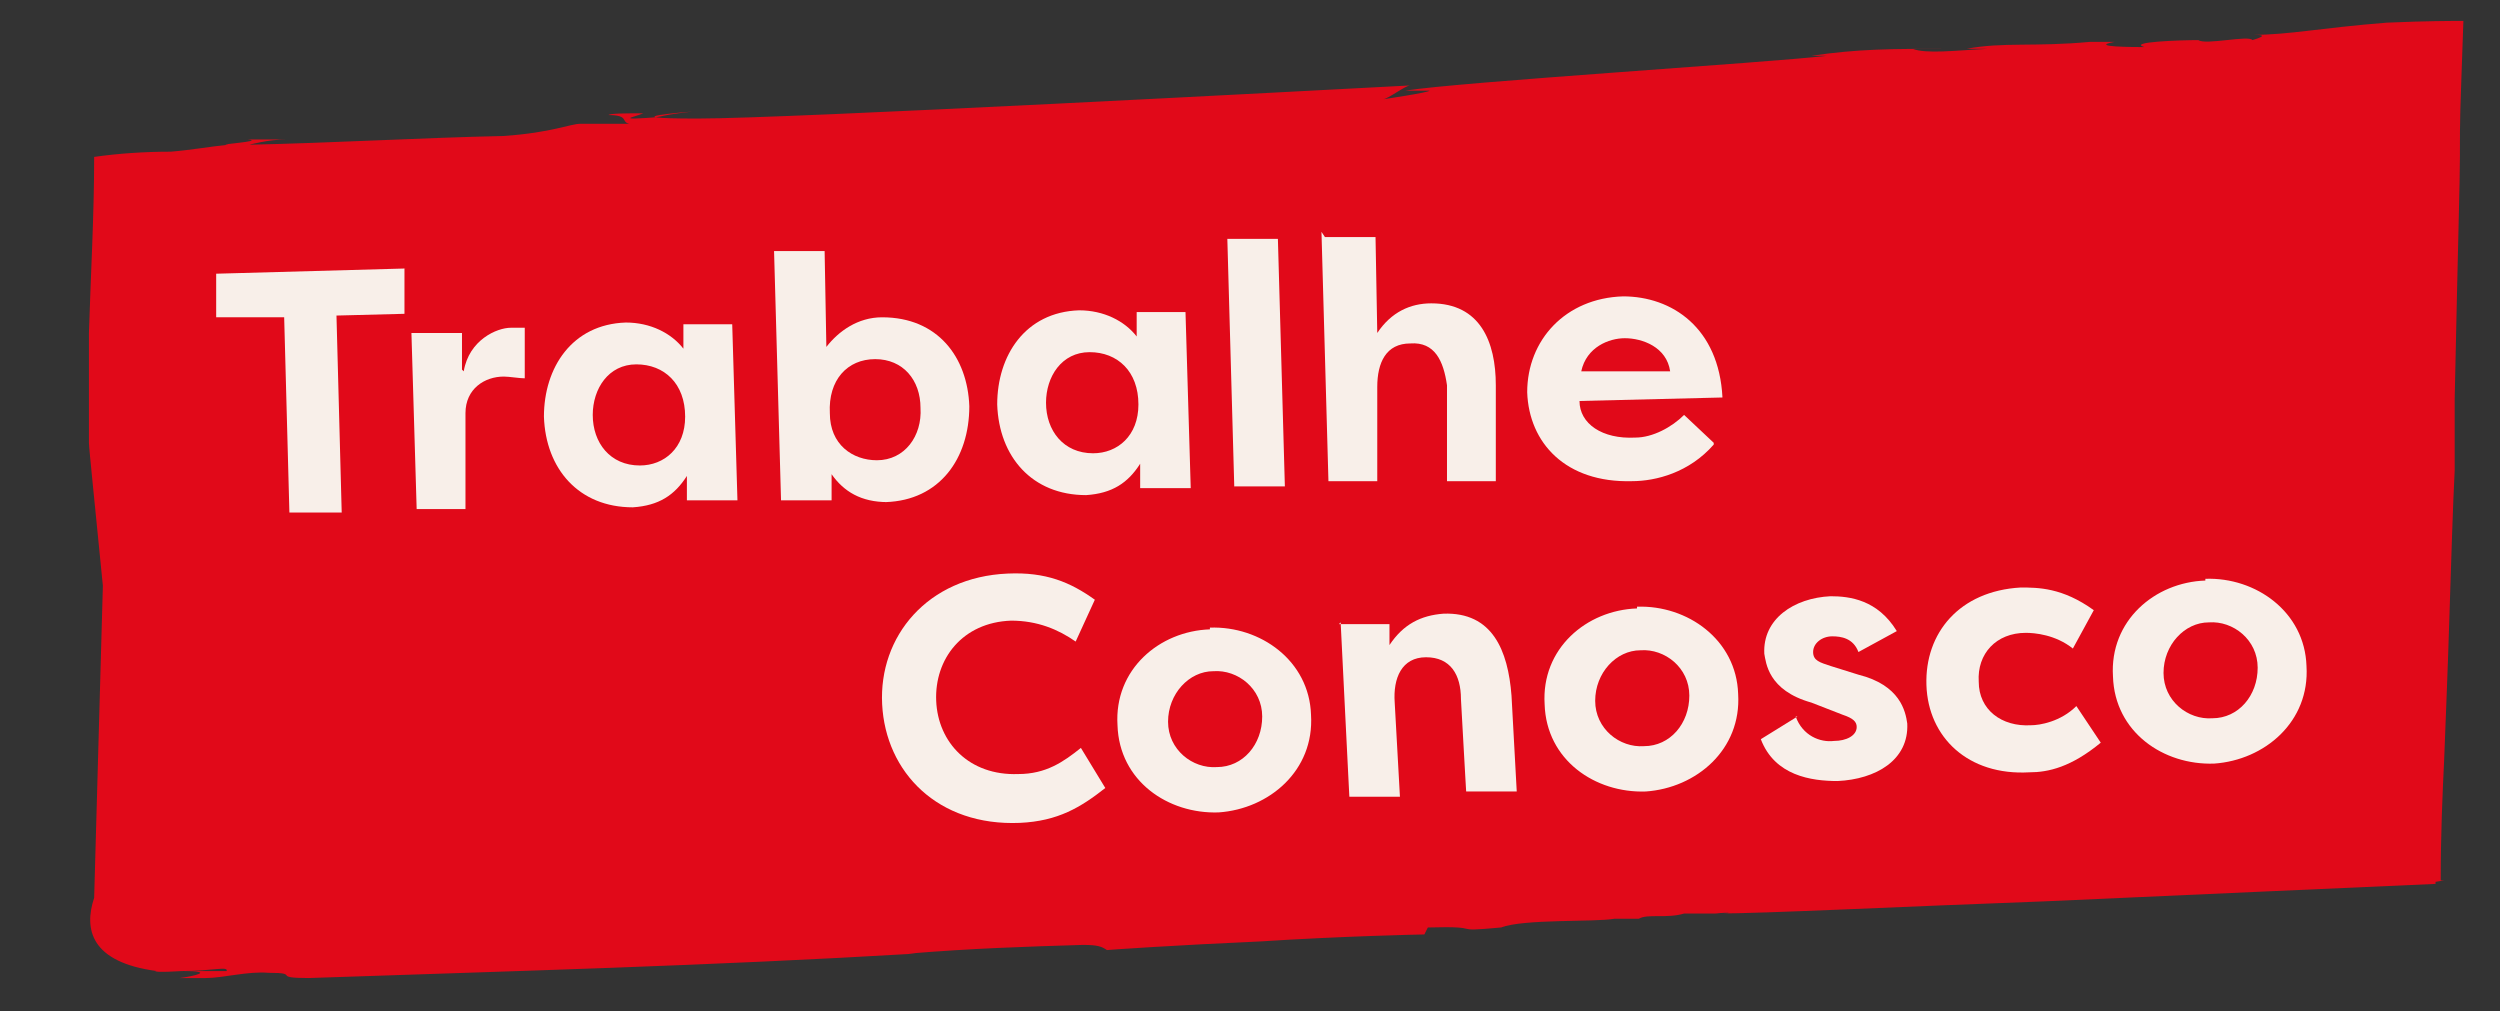
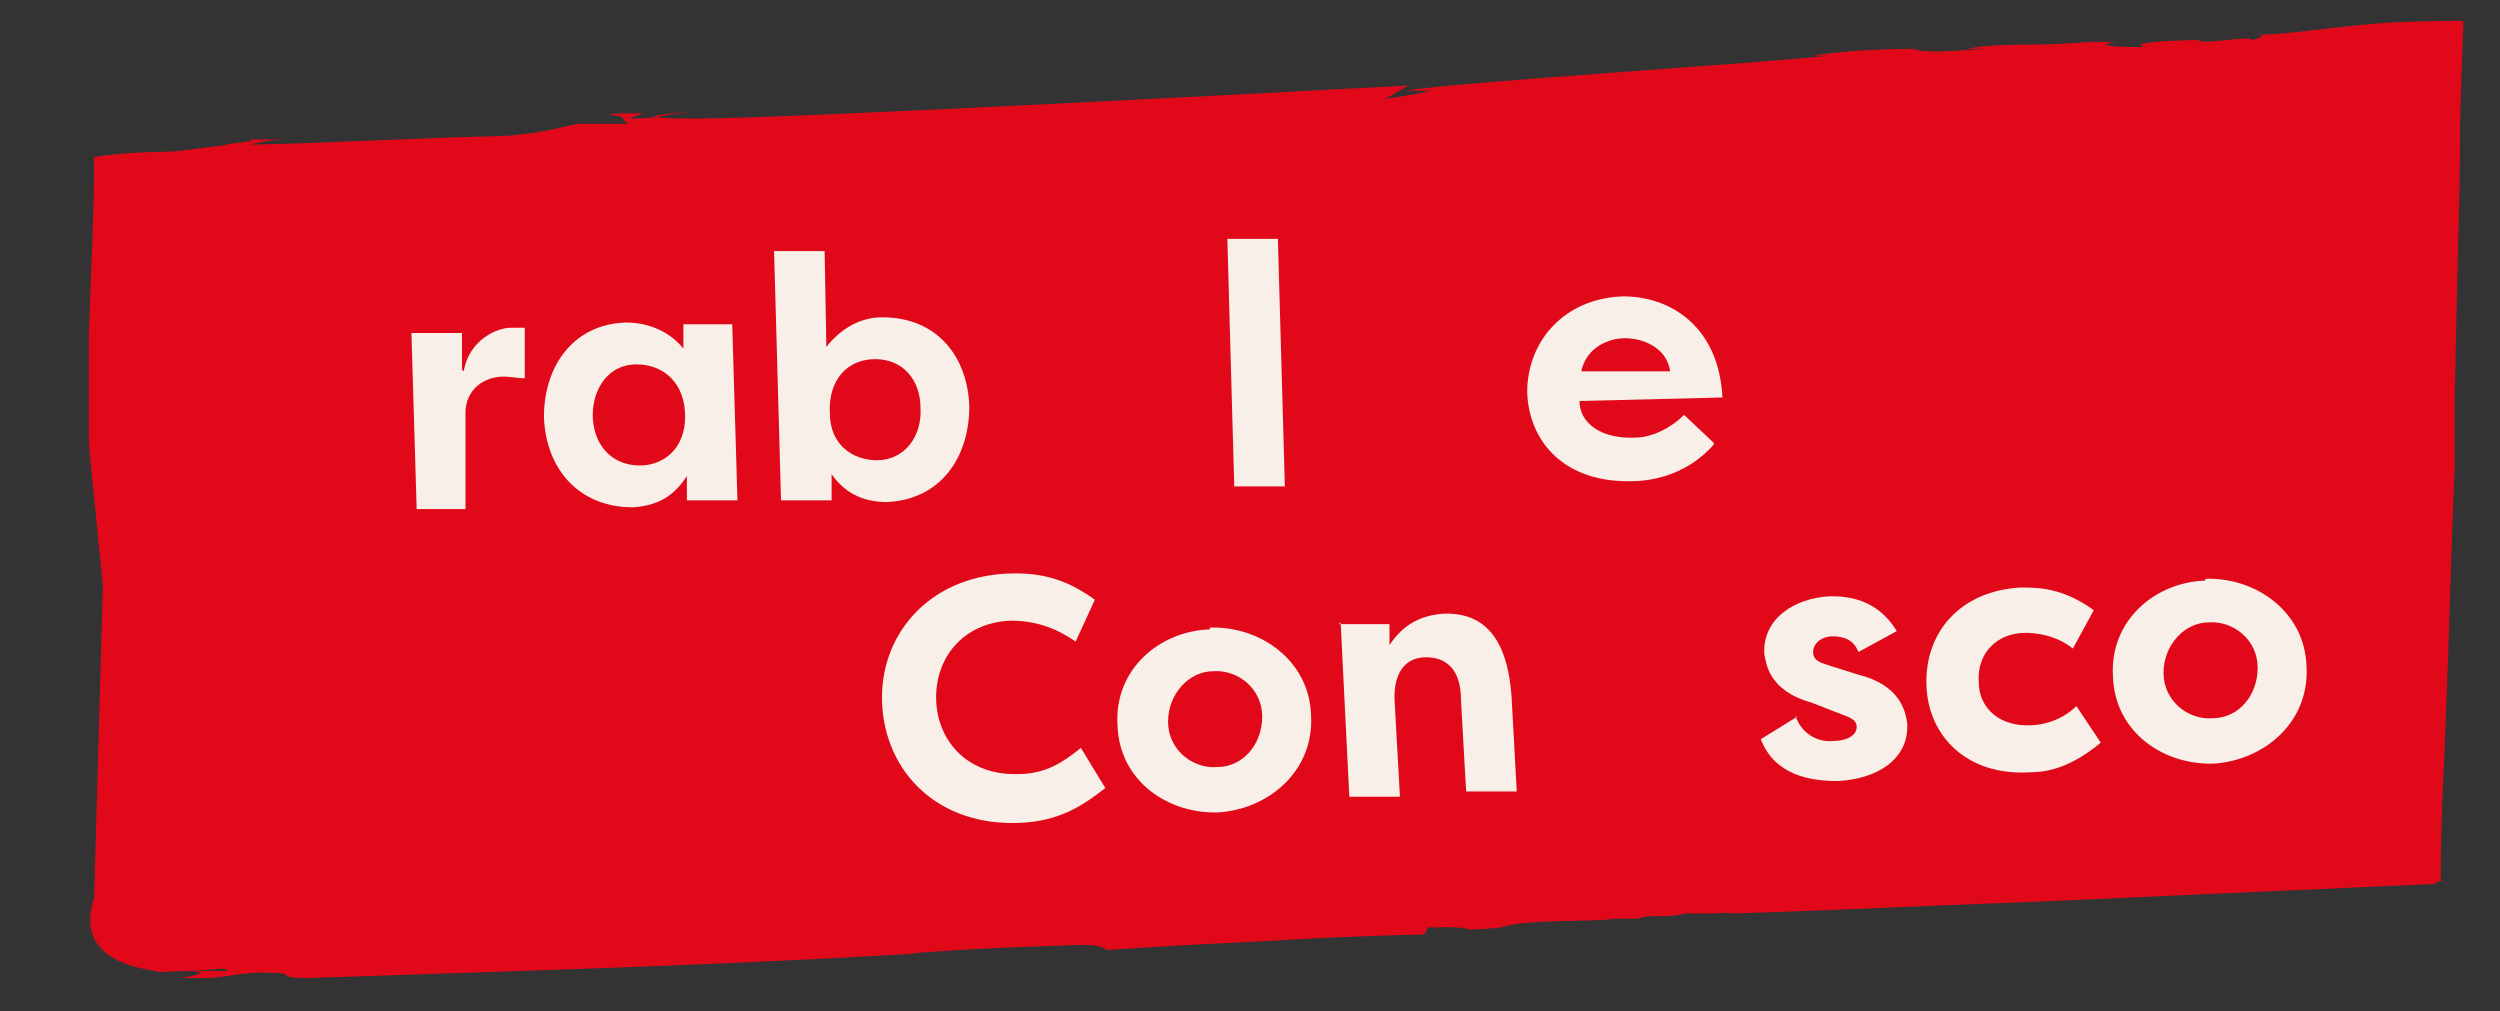
<svg xmlns="http://www.w3.org/2000/svg" id="Camada_1" viewBox="0 0 143.4 58">
  <rect x="0" y="0" width="143.4" height="58" fill="#333333" stroke="none" />
  <defs>
    <style>      .st0 {        fill: #e10919;      }      .st1 {        fill: #f8efe9;      }    </style>
  </defs>
  <path class="st0" d="M140.2,50.5h-3.7,3.5c0-2.7.1-4.9.2-7,.1-2.7.2-4.9.3-8.2.1-3.1.2-6.4.3-8.3v-4.1c.2-9.5.3-12.5.3-13.9,0-2.5,0-2,.2-7.8-.7,0-2.1,0-4.4.1-3.8.3-5.6.7-7.7.7.4,0,1,0,0,.3-.2-.3-2.7.3-3.1,0-1,0-4.1.1-3.1.4-.5,0-3.3,0-1.7-.3h-2.6,1.2c-3.2.3-5,0-7.1.4h1.2c-1.9.1-3.5.3-4.3,0h2c-3.2,0-5.1,0-7.8.4h.9c-3.4.4-21.1,1.5-24.2,2h1.4c0,.1-2.7.5-2.7.5.3,0,1.3-.8,1.6-.8-5.7.3-35.6,1.9-40.9,1.9s-.4-.4-.3-.4c-2.6.3-1.1.3-3.3.4-.6,0,0-.1.5-.3-1,0-1.9,0-2,.1,1.2,0,.7.4,1.2.5h-2.8,0c-.6,0-1.6.5-4.4.7-4.7.1-9.8.4-14.6.5,0,0,1.1-.3,2.1-.3h-2.2c1.1.1-2,.3-1.1.3-1,.1-2.1.3-3.3.4-1.5,0-3,.1-4.4.3,0,3.4-.2,6.8-.3,10.1,0,2.2,0,4.4,0,6.3,0,.3.4,4.1.8,8.2l-.5,17.9c-.6,1.8-.2,3.7,3.6,4.2h-.1c0,.1,1.5,0,1.5,0,1.8,0,2.7-.3,2.6,0h-2.5c1.9,0,.6.3-.2.4h2.1c.4,0-.3,0-.6,0,1,0,2.4-.4,3.6-.3,1.9,0,.1.3,2.3.3,11.7-.4,23-.7,34.8-1.4.3,0,0,0-.4,0,3.6-.3,6.7-.4,10-.5.9,0,1.1.1,1.4.3-.3,0,4.2-.3,8.8-.5,4.6-.3,9.2-.4,9.4-.4l.2-.4c3.5-.1,1,.3,4.2,0,1.3-.5,5.4-.3,6.5-.5h.7c.4,0,.8,0,.7,0,.5-.3,1.6,0,2.6-.3.4,0-.3,0-.5,0h2.3c.9-.1,1.1,0,0,0,2.8,0,10.7-.4,18.9-.7,8.8-.4,18-.8,22.4-1,.1-4.4.2-7,.2-9.1,0,2.2-.2,5.5-.3,9" />
  <g>
-     <path class="st1" d="M23.2,15.4v2.6c0,0-3.9.1-3.9.1l.3,11.3h-3c0,0-.3-11.2-.3-11.2h-3.9c0,.1,0-2.5,0-2.5l10.9-.3Z" />
    <path class="st1" d="M26.6,21.3c.3-1.8,1.9-2.5,2.7-2.5.3,0,.4,0,.8,0v2.9c-.3,0-.9-.1-1.2-.1-1.1,0-2.2.7-2.2,2.1v5.5c.1,0-2.8,0-2.8,0l-.3-10.1h2.9c0,0,0,2.1,0,2.1Z" />
    <path class="st1" d="M42,18.6l.3,10.1h-2.9c0,0,0-1.4,0-1.4-.7,1.1-1.6,1.7-3.1,1.8-3.1,0-5-2.2-5.1-5.2,0-2.8,1.6-5.3,4.7-5.4,1.4,0,2.6.6,3.3,1.5v-1.4s2.9,0,2.9,0ZM36.7,26.7c1.4,0,2.6-1,2.6-2.8,0-1.9-1.2-3-2.8-3-1.6,0-2.5,1.4-2.5,2.9,0,1.6,1,2.9,2.7,2.9Z" />
    <path class="st1" d="M50.9,28.8c-1.5,0-2.5-.6-3.2-1.6v1.5s-2.9,0-2.9,0l-.4-14.3h2.9c0,0,.1,5.5.1,5.5.7-.9,1.8-1.7,3.2-1.7,3.2,0,4.9,2.3,5,5.1,0,3-1.7,5.4-4.8,5.5ZM50.2,20.6c-1.6,0-2.7,1.2-2.6,3.1,0,1.8,1.3,2.7,2.7,2.7,1.6,0,2.6-1.4,2.5-3,0-1.6-1-2.8-2.6-2.8Z" />
-     <path class="st1" d="M68,17.9l.3,10.1h-2.9c0,0,0-1.4,0-1.4-.7,1.1-1.6,1.7-3.1,1.8-3.1,0-5-2.2-5.1-5.2,0-2.8,1.6-5.3,4.7-5.4,1.4,0,2.6.6,3.3,1.5v-1.4s2.9,0,2.9,0ZM62.7,26c1.4,0,2.6-1,2.6-2.8,0-1.9-1.2-3-2.8-3-1.6,0-2.5,1.4-2.5,2.9,0,1.6,1,2.9,2.7,2.9Z" />
    <path class="st1" d="M70.8,28l-.4-14.3h2.9c0,0,.4,14.2.4,14.2h-2.9Z" />
-     <path class="st1" d="M76,13.6h2.9c0,0,.1,5.5.1,5.5.8-1.2,1.9-1.7,3.1-1.7,2.8,0,3.7,2.2,3.7,4.7v5.5c.1,0-2.8,0-2.8,0v-5.5c-.2-1.4-.7-2.5-2.1-2.4-1.4,0-1.9,1.1-1.9,2.5v5.4c.1,0-2.8,0-2.8,0l-.4-14.3Z" />
    <path class="st1" d="M98.3,25.5c-1.4,1.6-3.3,2.1-4.7,2.1-3.8.1-5.9-2.2-6-5.1,0-3,2.2-5.4,5.5-5.5,2.8,0,5.5,1.8,5.7,5.8l-8.2.2c0,1.3,1.3,2.2,3.2,2.1,1,0,2.1-.6,2.8-1.3l1.7,1.6ZM90.7,21.3h5.1c-.2-1.4-1.6-1.9-2.6-1.9-.9,0-2.2.5-2.5,1.9Z" />
  </g>
  <g>
    <path class="st1" d="M57.8,32.9c2.2-.1,3.6.5,5,1.5l-1.1,2.4c-1-.7-2.2-1.2-3.7-1.2-2.8.1-4.4,2.2-4.3,4.6.1,2.4,1.9,4.3,4.7,4.2,1.6,0,2.6-.7,3.6-1.5l1.4,2.3c-1.4,1.1-2.7,1.9-4.9,2-4.7.2-7.7-2.9-7.9-6.8-.2-3.9,2.6-7.3,7.2-7.5Z" />
    <path class="st1" d="M69.4,36c2.9-.1,5.7,1.9,5.8,5,.2,3.2-2.4,5.4-5.3,5.6-2.9.1-5.7-1.8-5.8-5-.2-3.2,2.4-5.4,5.3-5.5ZM69.8,44c1.5,0,2.6-1.3,2.6-2.9,0-1.6-1.4-2.7-2.8-2.6-1.4,0-2.6,1.3-2.6,2.9,0,1.6,1.4,2.7,2.8,2.6Z" />
    <path class="st1" d="M76.8,35.8h2.9c0-.1,0,1.2,0,1.2.8-1.2,1.8-1.7,3.1-1.8,2.8-.1,3.7,2.1,3.9,4.7l.3,5.5h-2.9c0,.1-.3-5.3-.3-5.3,0-1.4-.6-2.4-2-2.4-1.4,0-1.9,1.2-1.8,2.6l.3,5.4h-2.9c0,.1-.5-10-.5-10Z" />
-     <path class="st1" d="M93.9,34.8c2.9-.1,5.7,1.9,5.8,5,.2,3.2-2.4,5.4-5.3,5.6-2.9.1-5.7-1.8-5.8-5-.2-3.2,2.4-5.4,5.3-5.5ZM94.3,42.8c1.5,0,2.6-1.3,2.6-2.9,0-1.6-1.4-2.7-2.8-2.6-1.4,0-2.6,1.3-2.6,2.9,0,1.6,1.4,2.7,2.8,2.6Z" />
    <path class="st1" d="M103,41.1c.4,1.1,1.4,1.5,2.2,1.4.7,0,1.3-.3,1.3-.8,0-.3-.2-.5-.8-.7l-1.8-.7c-2.5-.7-2.6-2.3-2.7-2.8-.1-2,1.7-3.2,3.8-3.3,1.1,0,2.7.2,3.8,2l-2.2,1.2c-.3-.8-1-.9-1.5-.9-.6,0-1.1.4-1.1.9,0,.5.4.6,1,.8l1.6.5c2.4.6,2.7,2.1,2.8,2.8.1,2.1-1.8,3.2-4,3.3-1.5,0-3.6-.3-4.4-2.4l2.1-1.3Z" />
    <path class="st1" d="M115.9,33.7c1,0,2.4,0,4.2,1.3l-1.2,2.2c-1-.8-2.2-.9-2.7-.9-1.7,0-2.8,1.2-2.7,2.8,0,1.6,1.3,2.6,3,2.5.5,0,1.7-.2,2.6-1.1l1.4,2.1c-1.7,1.4-3,1.7-4.1,1.7-3.5.2-5.8-2-5.9-5-.1-3,1.9-5.4,5.4-5.6Z" />
    <path class="st1" d="M126.5,33.2c2.9-.1,5.7,1.9,5.8,5,.2,3.2-2.4,5.4-5.3,5.6-2.9.1-5.7-1.8-5.8-5-.2-3.2,2.4-5.4,5.3-5.5ZM126.9,41.2c1.5,0,2.6-1.3,2.6-2.9,0-1.6-1.4-2.7-2.8-2.6-1.4,0-2.6,1.3-2.6,2.9,0,1.6,1.4,2.7,2.8,2.6Z" />
  </g>
</svg>